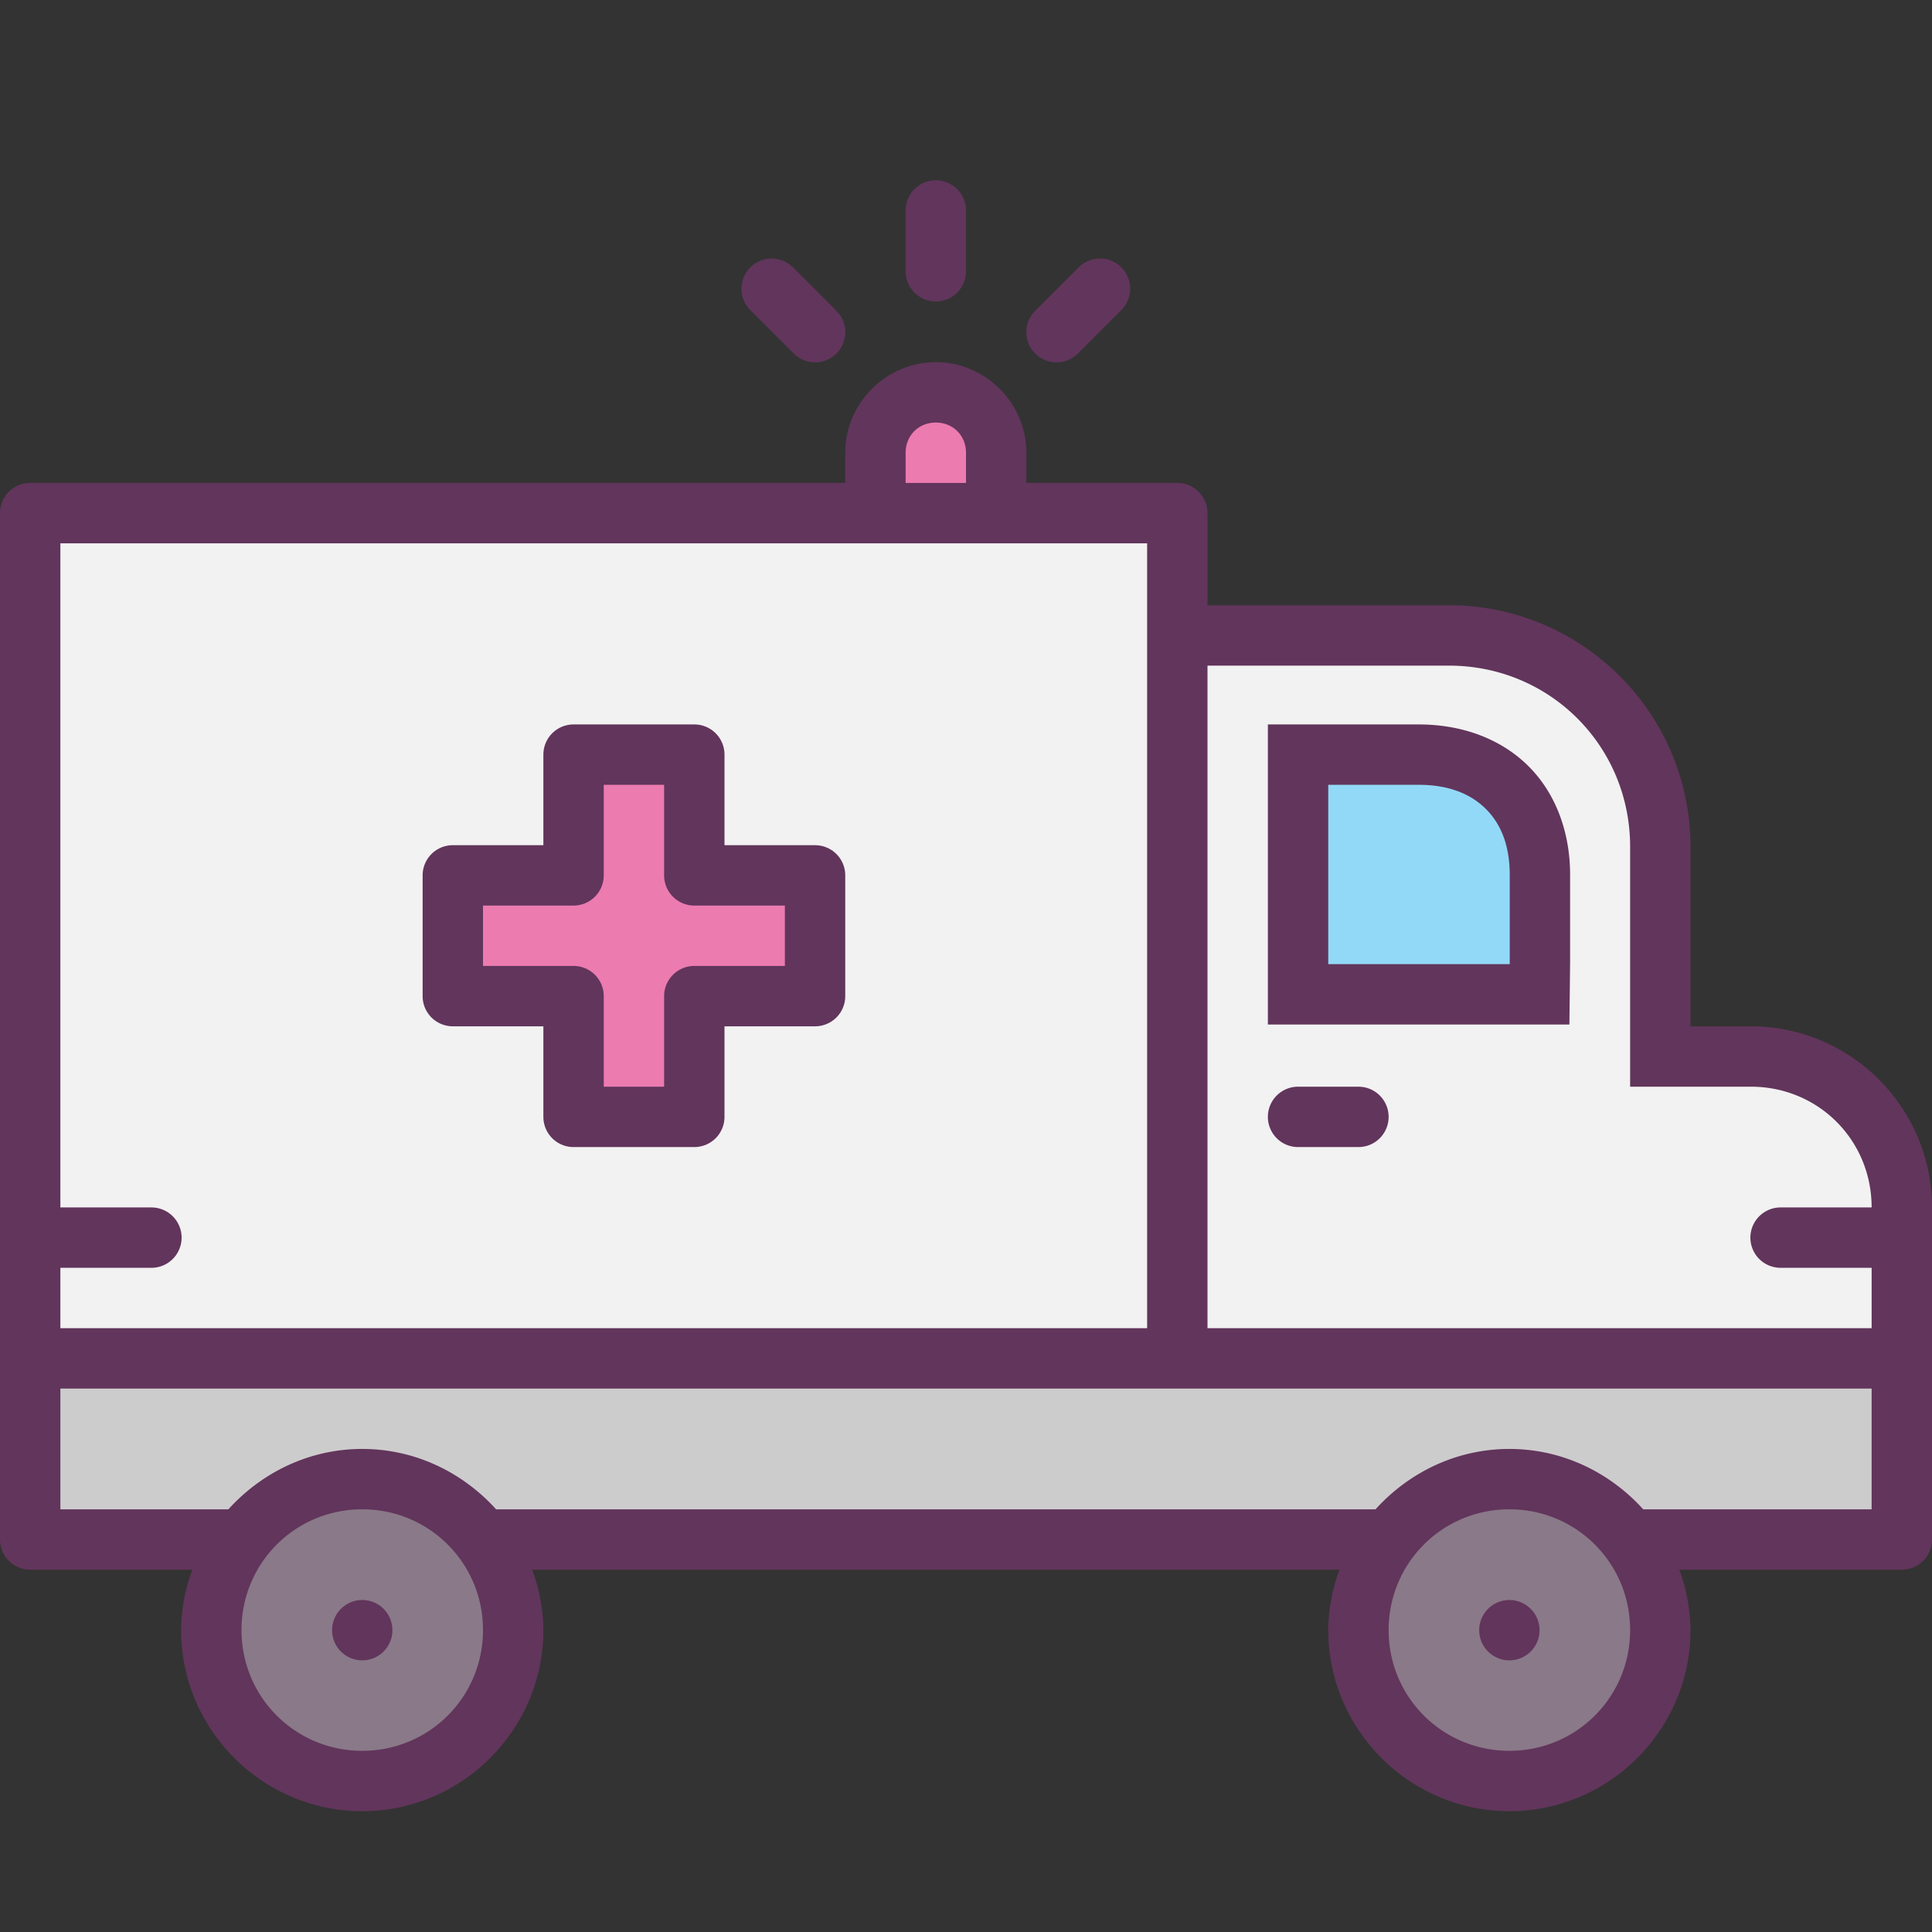
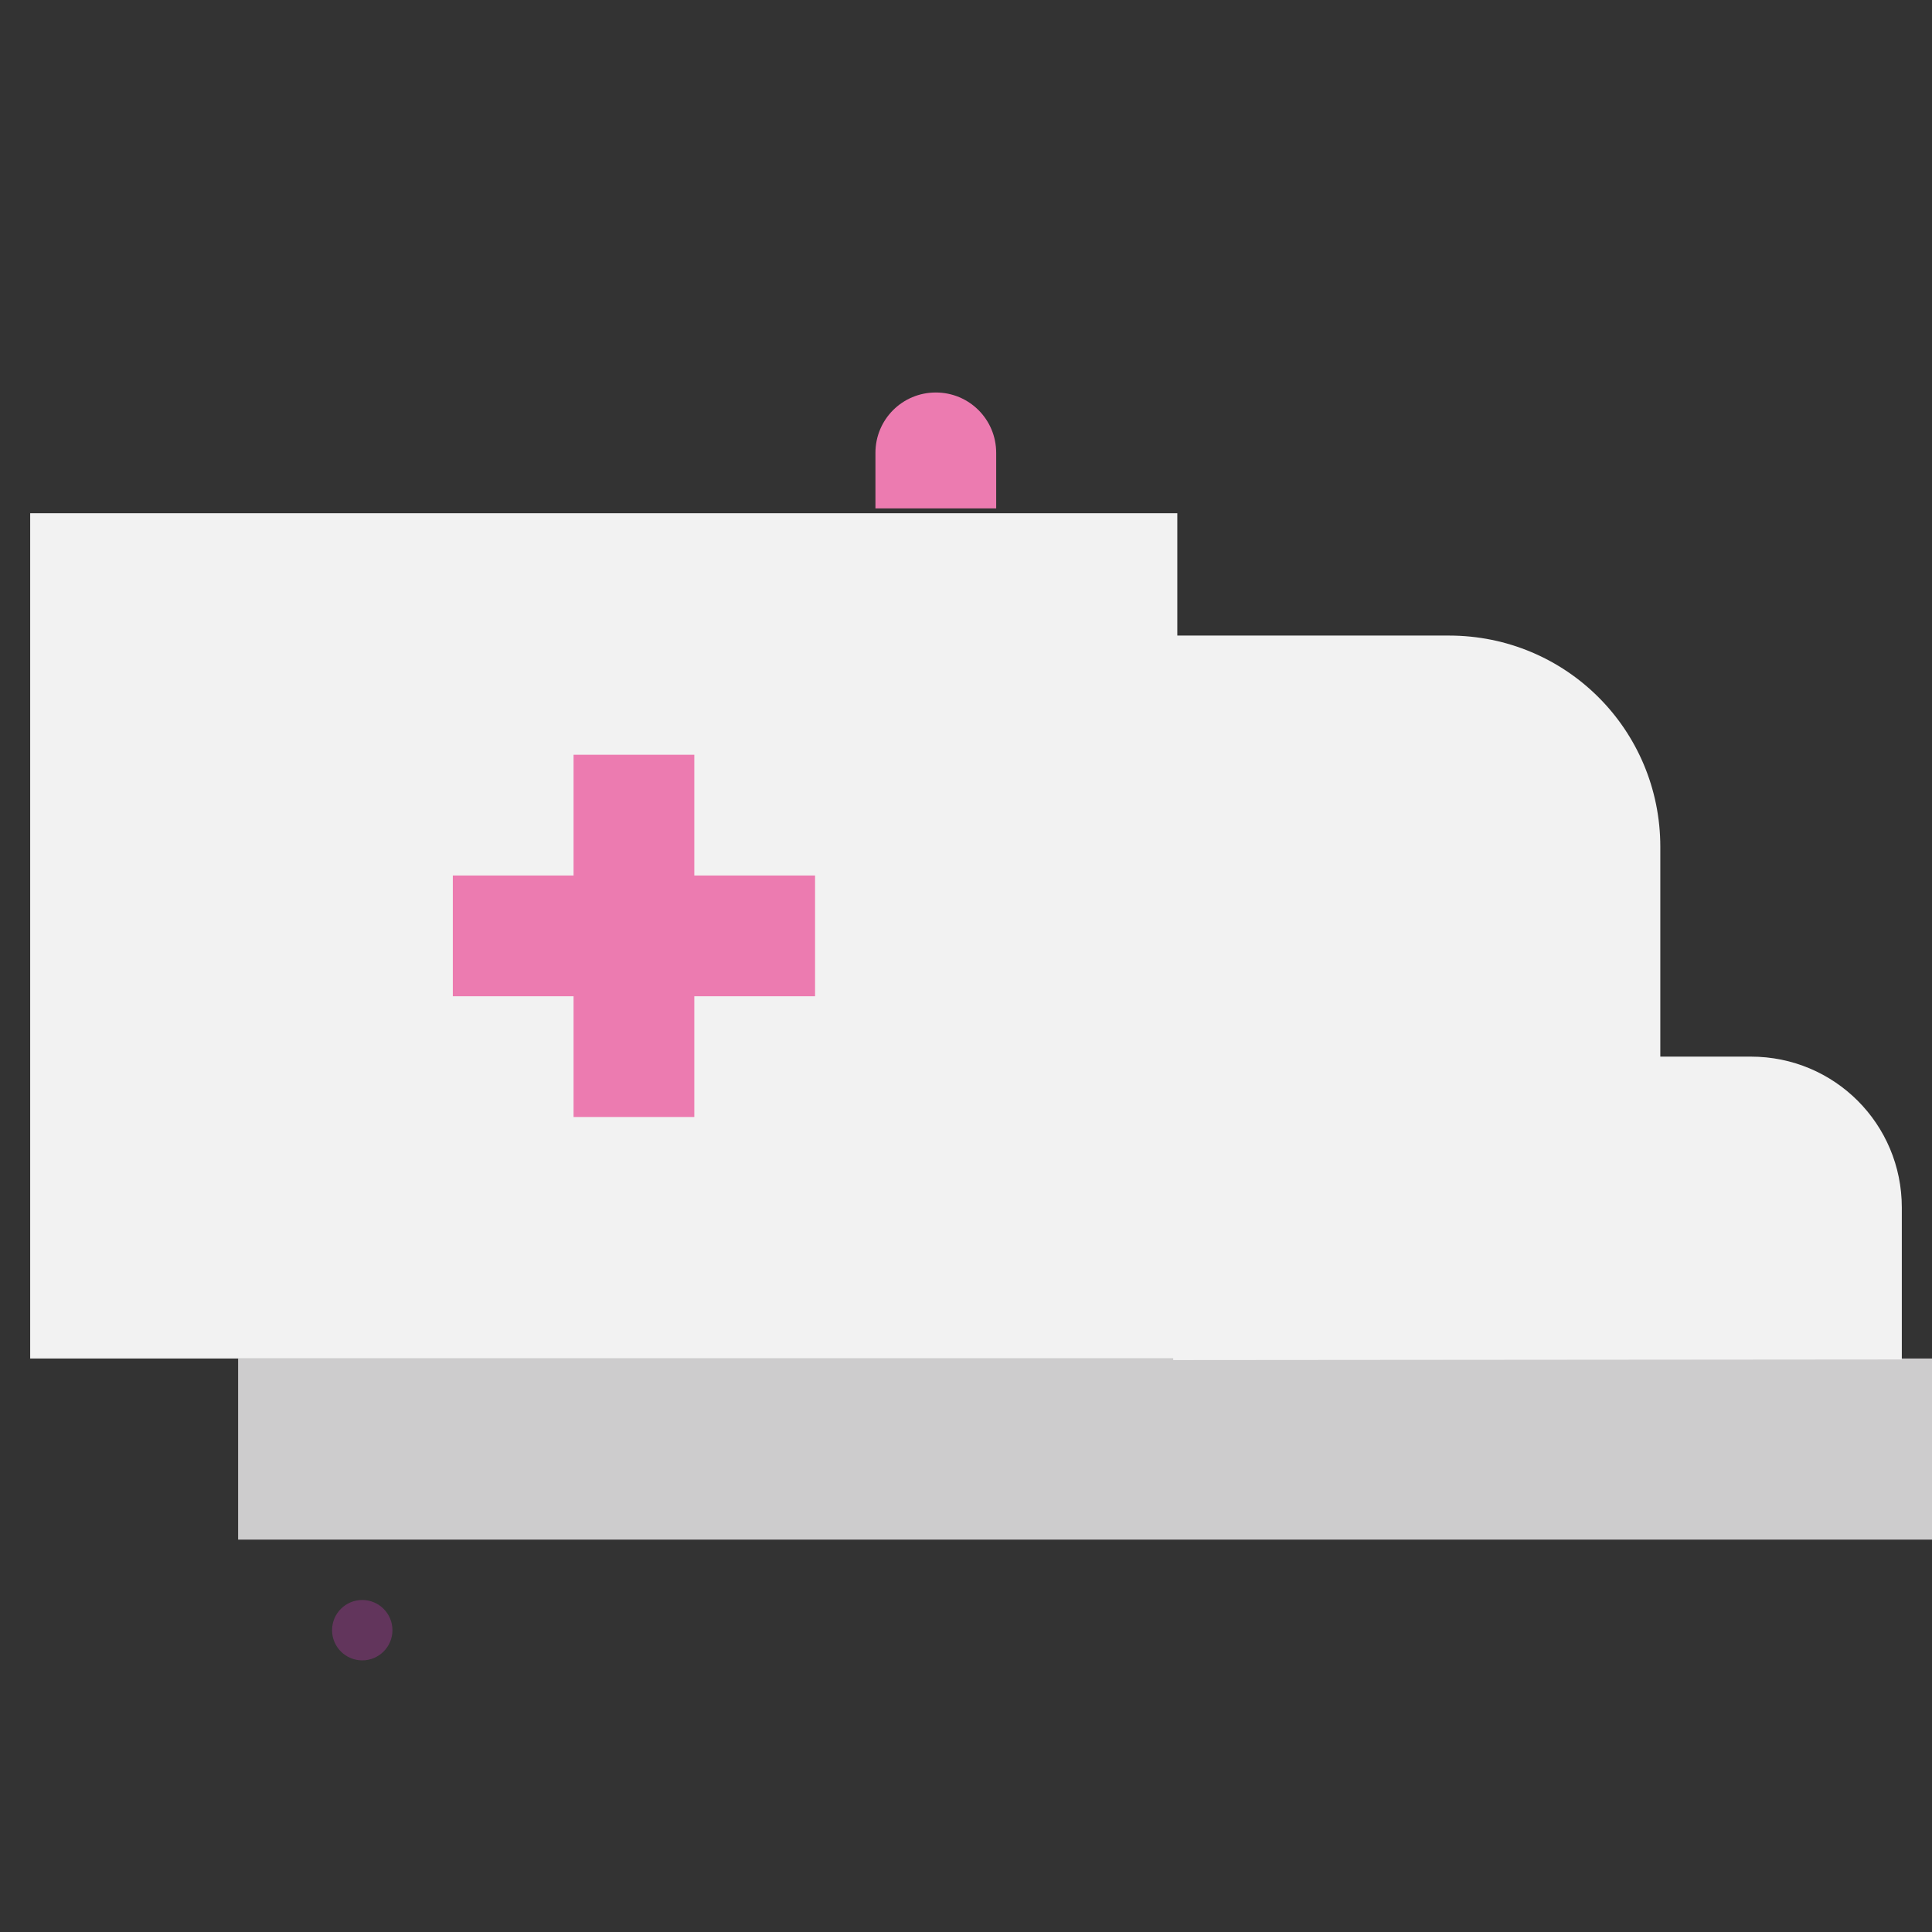
<svg xmlns="http://www.w3.org/2000/svg" width="32" height="32" id="ambulance">
  <rect width="100%" height="100%" fill="#333333" stroke="none" />
  <g transform="translate(0 -1018.361)">
-     <path fill="#cdcccd" d="M3.944 1043.862H.5v-3h31v3h-4.375m-4.219 0H8.176" />
+     <path fill="#cdcccd" d="M3.944 1043.862v-3h31v3h-4.375m-4.219 0H8.176" />
    <path fill="#ec7bb0" d="M14.5 1026.782v-.92c0-.554.446-1 1-1s1 .446 1 1v.92" />
    <path fill="#f2f2f2" d="M19.364 1028.888H24c1.939 0 3.5 1.56 3.5 3.5v3.474H29c1.385 0 2.5 1.115 2.5 2.5v2.516l-12.068.01z" />
    <path fill="#f2f2f2" d="M.5 1026.862h19v14H.5z" />
-     <circle cx="6" cy="1045.362" r="2.5" fill="#8a7988" />
-     <circle cx="25" cy="1045.362" r="2.5" fill="#8a7988" />
-     <path fill="#92d9f7" fill-rule="evenodd" d="M25.5 1034.831h-4v-3.969h2c1.215 0 2.006.777 2.006 1.991v1.437z" />
    <circle cx="6" cy="1045.362" r=".5" fill="#62355c" />
-     <circle cx="25" cy="1045.362" r=".5" fill="#62355c" />
    <path fill="#ec7bb0" d="M9.5 1030.862v2h-2v2h2v2h2v-2h2v-2h-2v-2h-2z" />
-     <path fill="#62355c" d="M-206.508 505.807a.5.5 0 0 0-.492.507v1a.5.5 0 1 0 1 0v-1a.5.5 0 0 0-.508-.507zm-2.709 1.297a.5.5 0 0 0-.35.859l.708.707a.5.5 0 1 0 .707-.707l-.707-.707a.5.5 0 0 0-.358-.152zm5.42 0a.5.5 0 0 0-.344.152l-.707.707a.5.5 0 1 0 .707.707l.707-.707a.5.5 0 0 0-.363-.86zm-2.703 1.716c-.822 0-1.5.678-1.5 1.5v.5h-13.5a.5.5 0 0 0-.5.5v17a.5.5 0 0 0 .5.5h2.686a2.95 2.95 0 0 0-.186 1c0 1.651 1.35 3 3 3s3-1.349 3-3a2.95 2.95 0 0 0-.186-1h13.372a2.95 2.95 0 0 0-.186 1c0 1.651 1.35 3 3 3s3-1.349 3-3a2.95 2.95 0 0 0-.186-1h3.686a.5.5 0 0 0 .5-.5v-5.5c0-1.653-1.347-3-3-3h-1v-2.974c0-2.208-1.793-4-4-4h-4v-1.526a.5.5 0 0 0-.5-.5h-2.5v-.5c0-.822-.678-1.5-1.5-1.5zm0 1c.286 0 .5.215.5.5v.5h-1v-.5c0-.285.214-.5.5-.5zm-14.5 2h18v13h-18v-1h1.508a.5.5 0 1 0 0-1H-221v-11zm19 2.026h4c1.67 0 3 1.33 3 3v3.974h2c1.117 0 2 .884 2 2h-1.508a.5.5 0 1 0 0 1H-191v1h-11v-10.974zm-10.5.974a.5.5 0 0 0-.5.5v1.5h-1.5a.5.5 0 0 0-.5.5v2a.5.5 0 0 0 .5.5h1.5v1.5a.5.5 0 0 0 .5.5h2a.5.5 0 0 0 .5-.5v-1.5h1.5a.5.5 0 0 0 .5-.5v-2a.5.5 0 0 0-.5-.5h-1.5v-1.5a.5.5 0 0 0-.5-.5h-2zm11.5 0v4.97h4.994l.006-.495.006-.543v-1.44c0-.715-.242-1.358-.695-1.806-.453-.449-1.097-.686-1.81-.686H-201zm-11 1h1v1.5a.5.5 0 0 0 .5.5h1.5v1h-1.5a.5.5 0 0 0-.5.5v1.5h-1v-1.5a.5.5 0 0 0-.5-.5h-1.5v-1h1.5a.5.5 0 0 0 .5-.5v-1.5zm12 0h1.5c.501 0 .861.153 1.108.397.246.243.398.597.398 1.095V518.79H-200v-2.969zm-.5 5a.5.5 0 1 0 0 1h1a.5.5 0 1 0 0-1h-1zm-20.5 5h30v2h-3.783c-.55-.608-1.336-1-2.217-1-.88 0-1.667.392-2.217 1h-14.566c-.55-.608-1.336-1-2.217-1-.88 0-1.667.392-2.217 1H-221v-2zm5 2c1.11 0 2 .89 2 2 0 1.11-.89 2-2 2-1.11 0-2-.89-2-2 0-1.11.89-2 2-2zm19 0c1.11 0 2 .89 2 2 0 1.11-.89 2-2 2-1.11 0-2-.89-2-2 0-1.11.89-2 2-2z" color="#000" font-family="sans-serif" font-weight="400" overflow="visible" style="line-height:normal;text-indent:0;text-align:start;text-decoration-line:none;text-decoration-style:solid;text-decoration-color:#000;text-transform:none;block-progression:tb;isolation:auto;mix-blend-mode:normal" transform="translate(222 515.54)" />
  </g>
</svg>